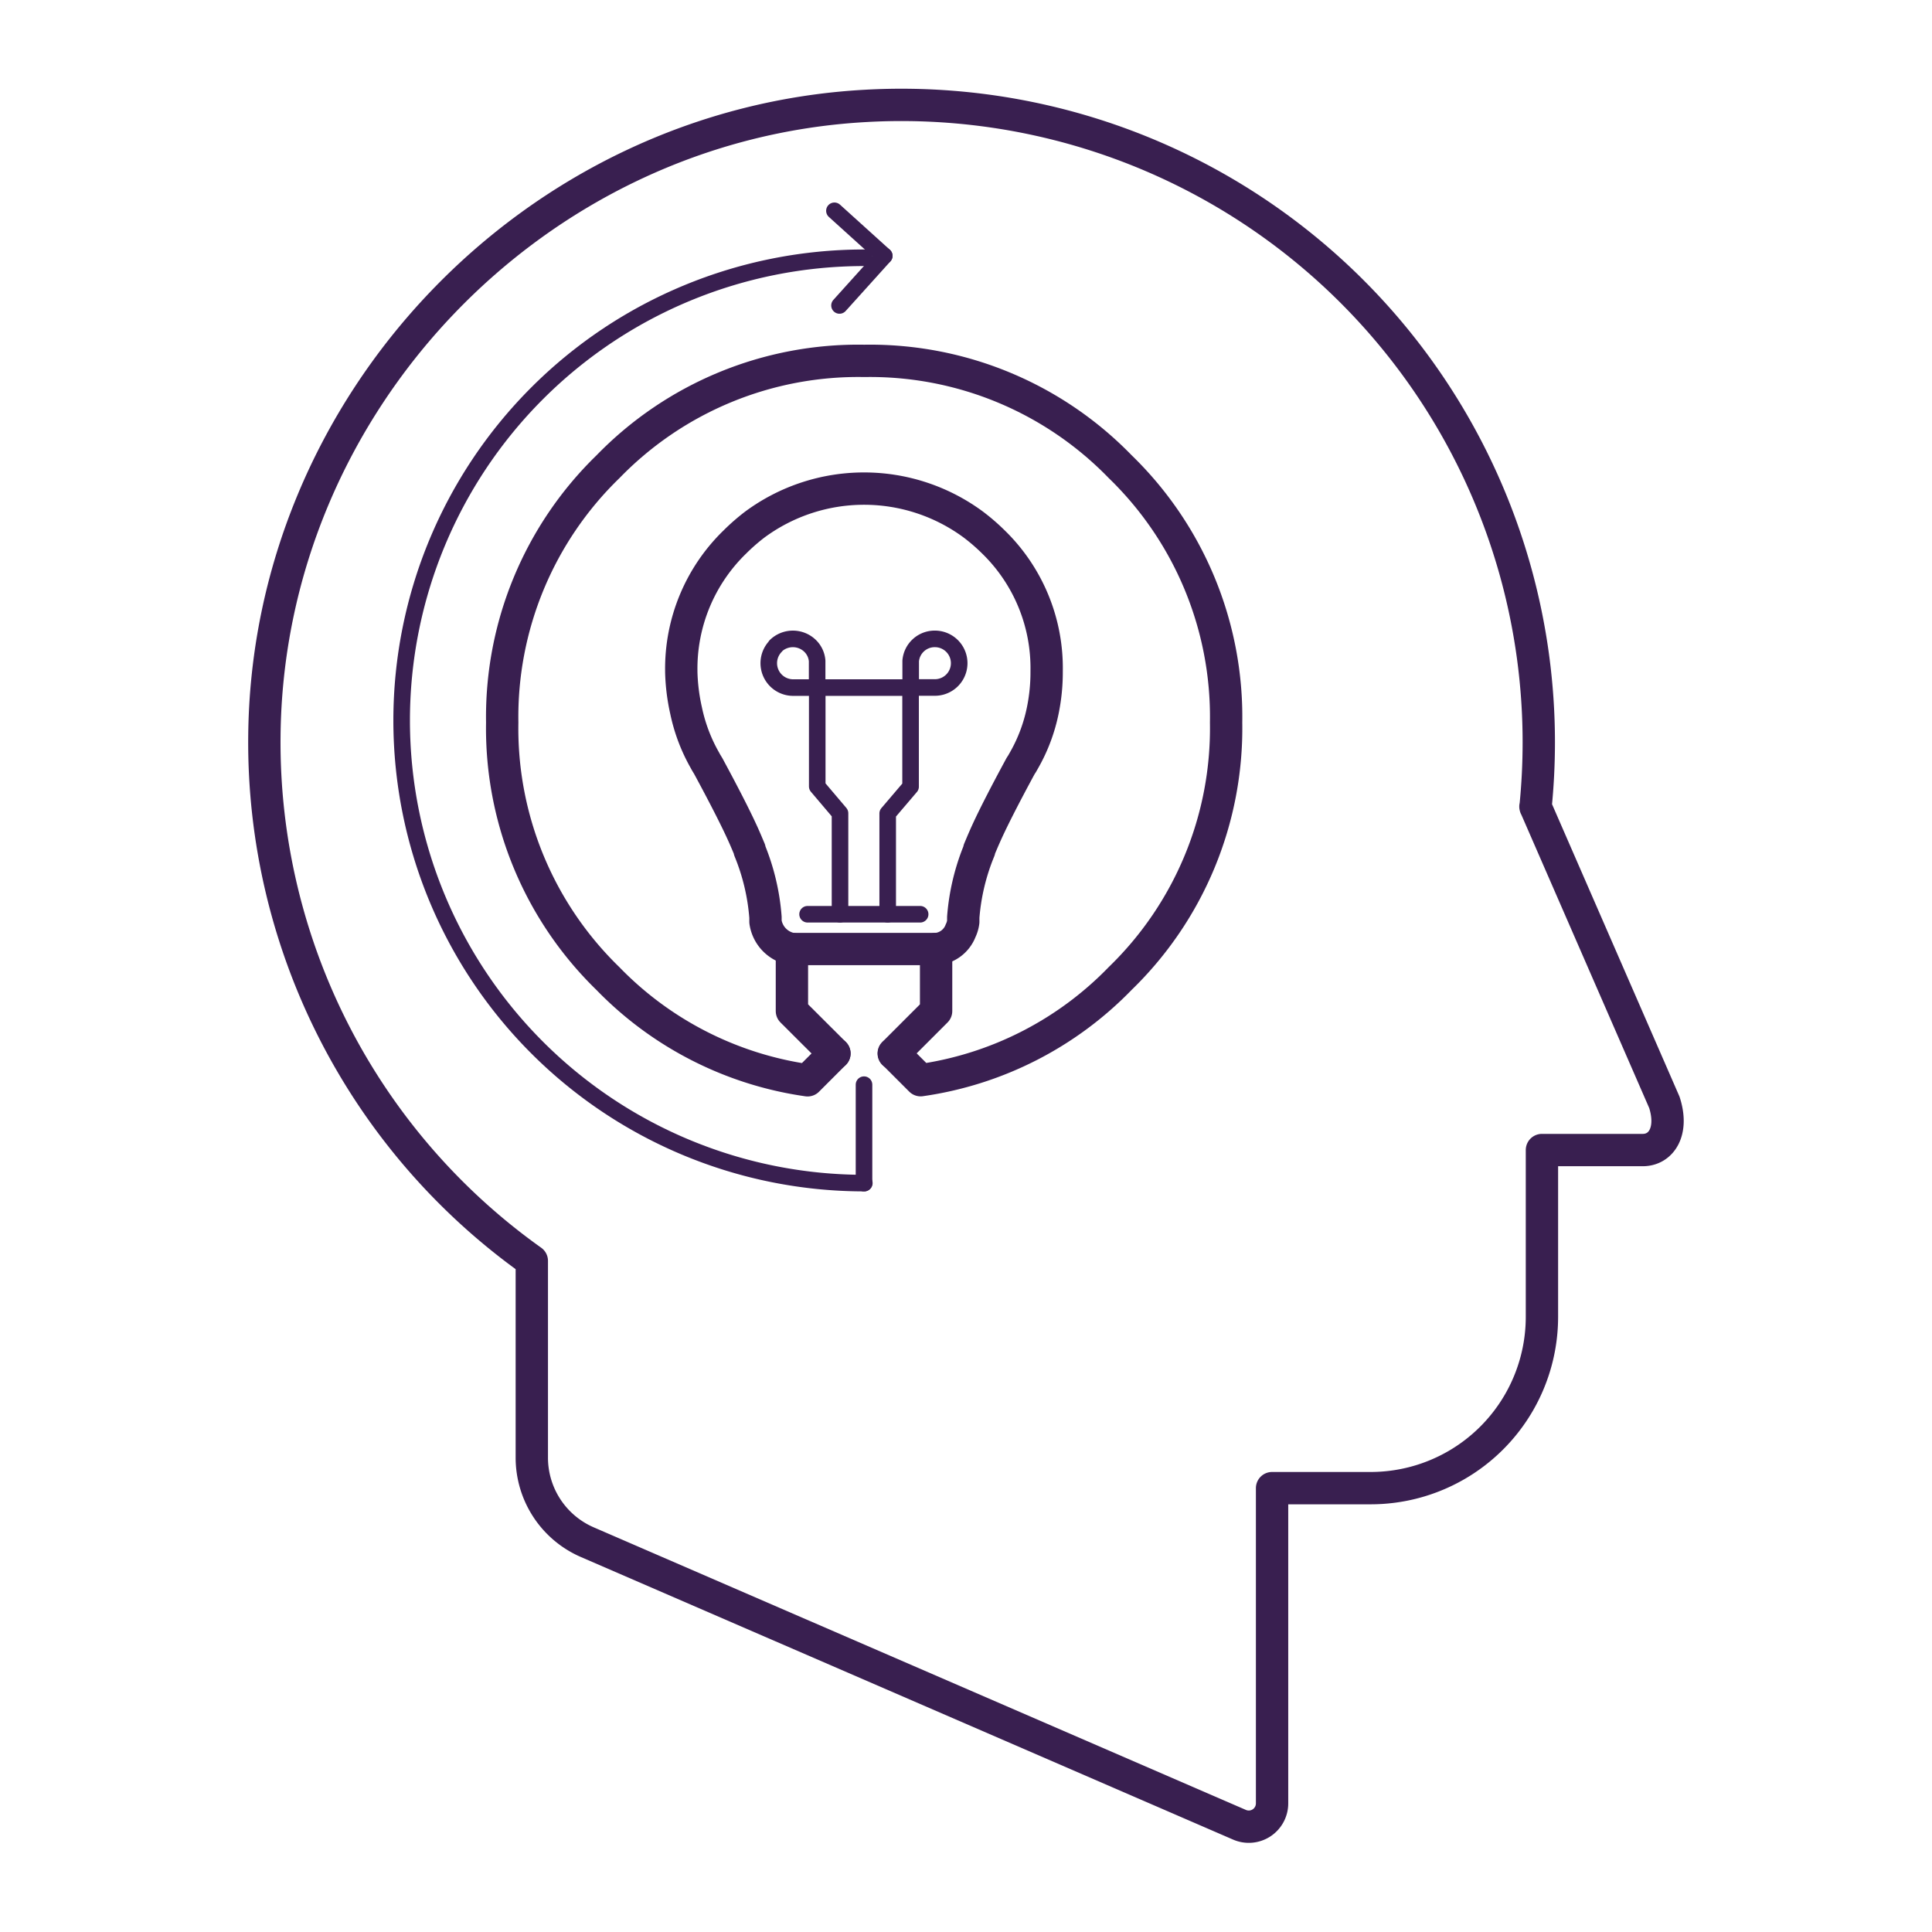
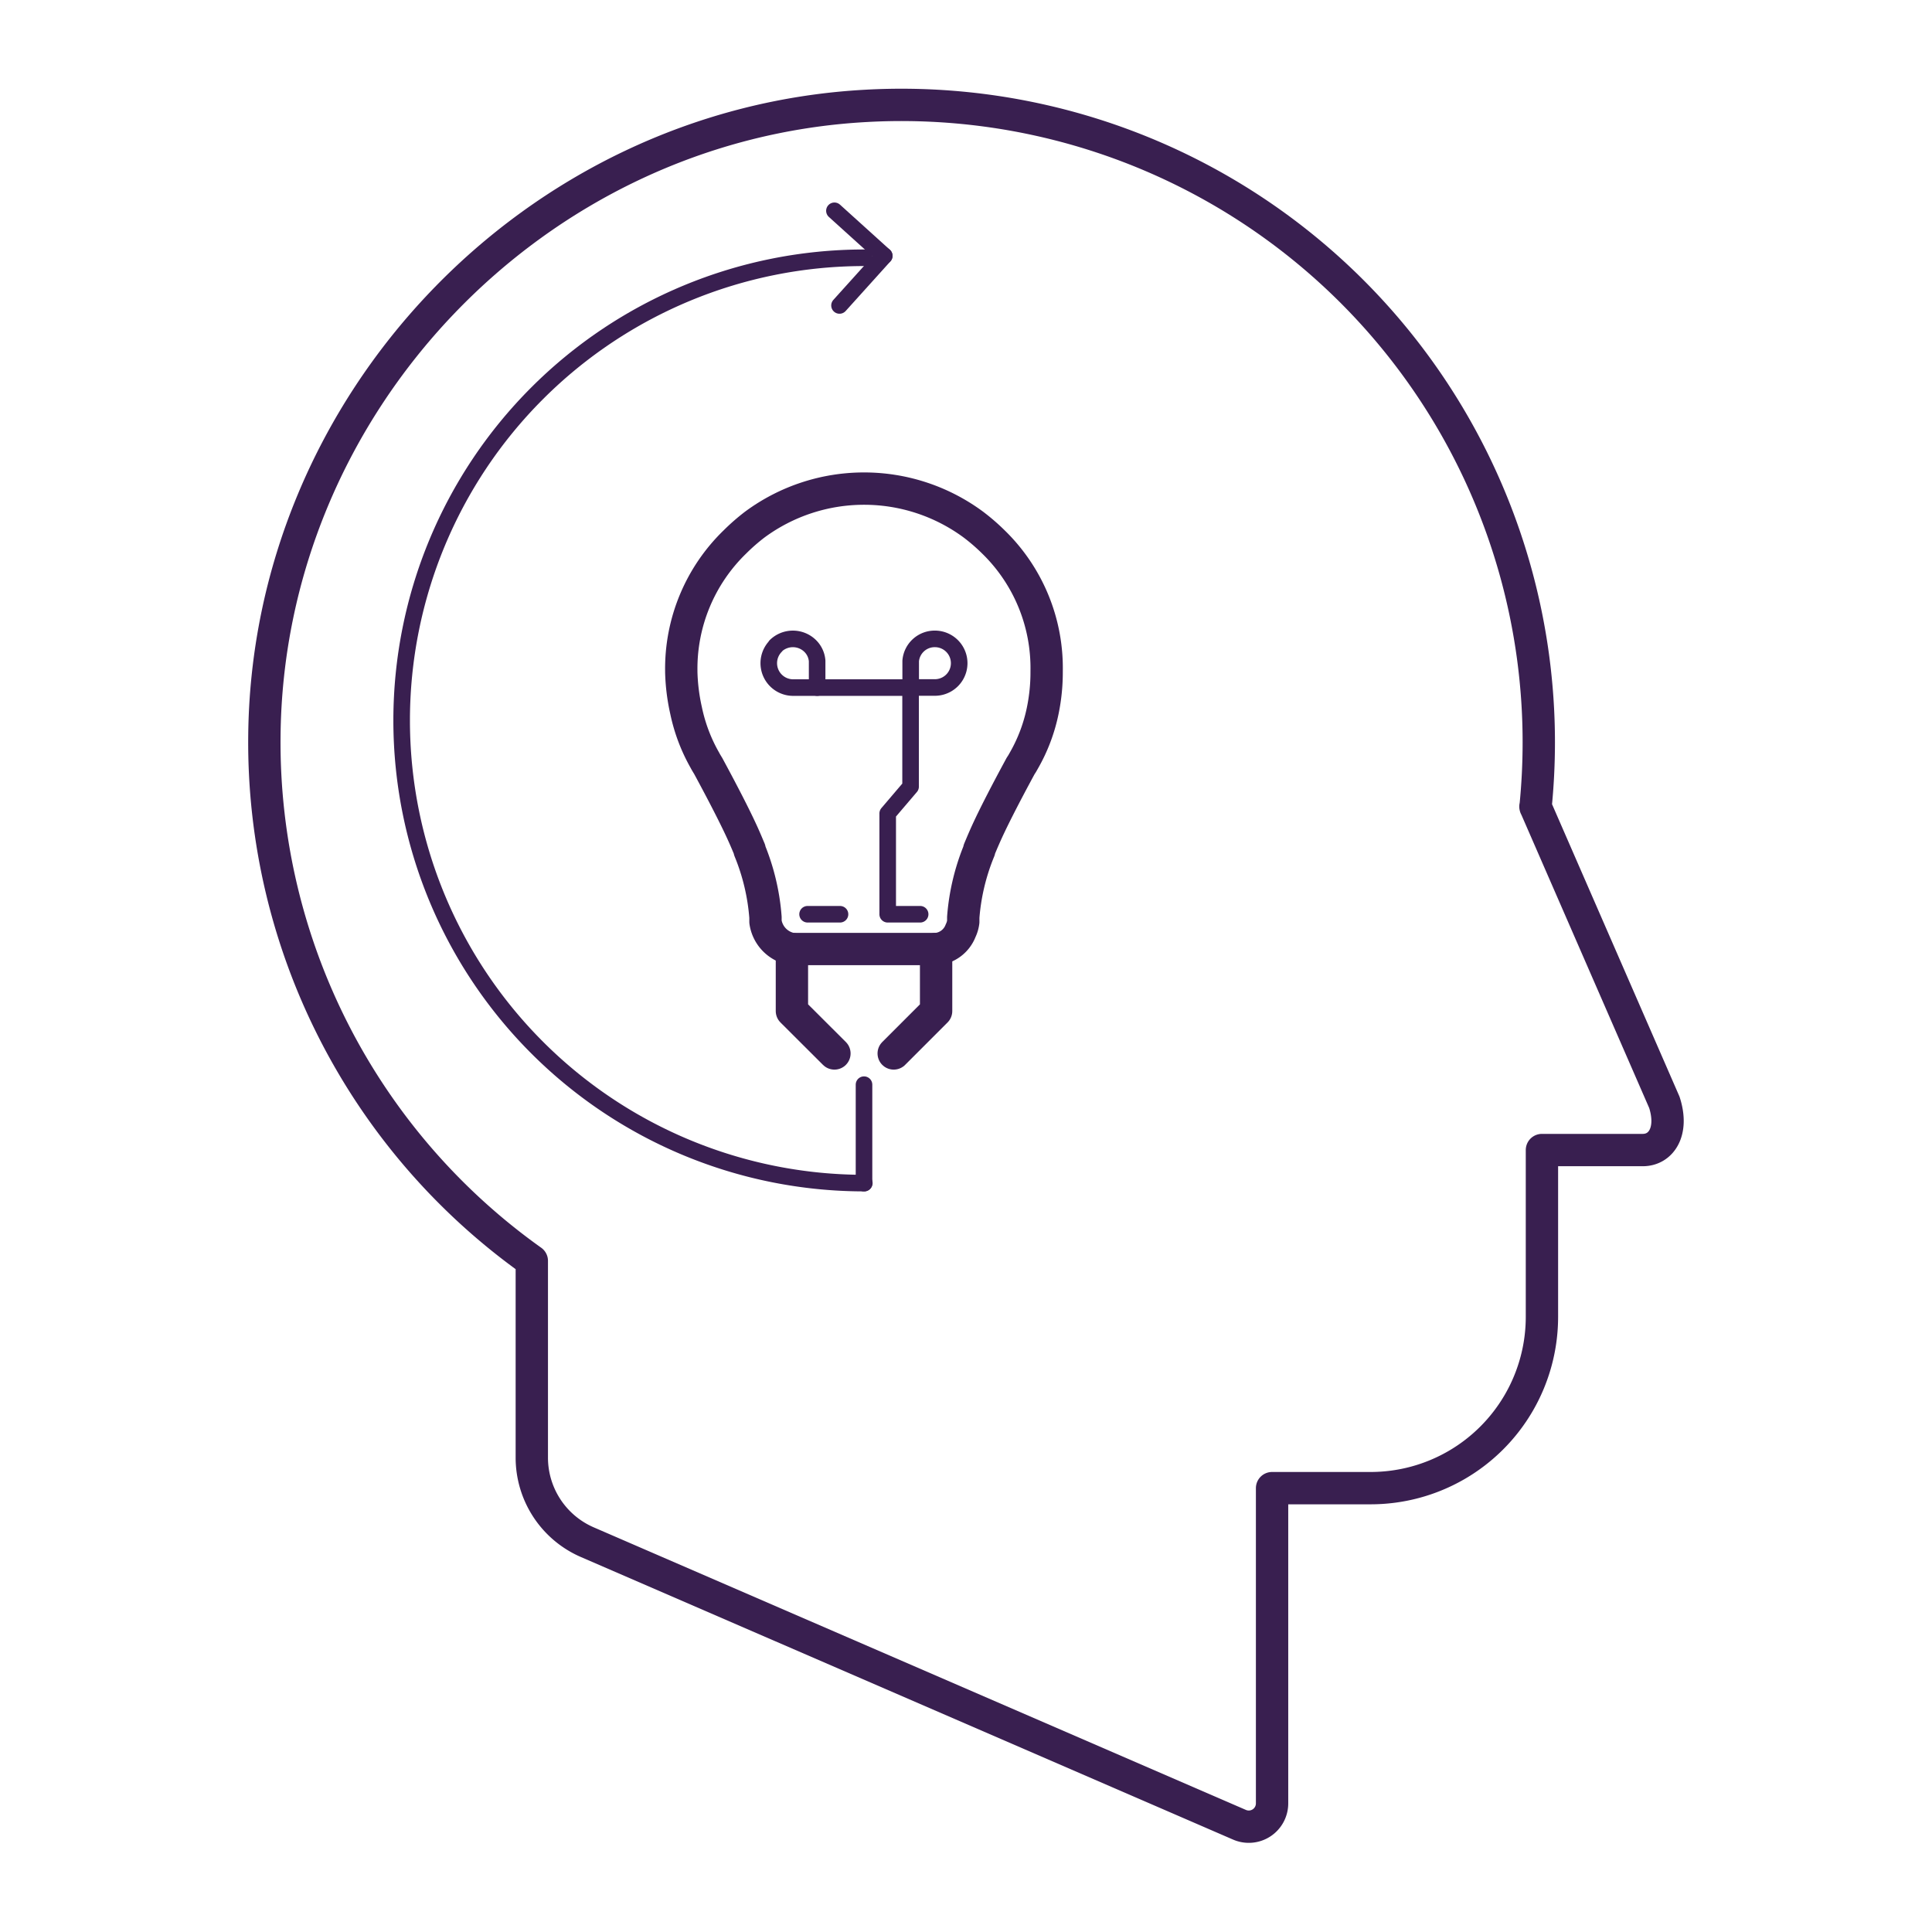
<svg xmlns="http://www.w3.org/2000/svg" id="Layer_1" data-name="Layer 1" width="190" height="190" viewBox="0 0 190 190">
  <defs>
    <style>.cls-1,.cls-2,.cls-3,.cls-4{fill:none;stroke:#391f50;stroke-linecap:round;stroke-linejoin:round;}.cls-1,.cls-2{stroke-width:3.18px;}.cls-2,.cls-3{fill-rule:evenodd;}.cls-3,.cls-4{stroke-width:1.63px;}</style>
  </defs>
  <title>VEC Digi-Labs</title>
  <path class="cls-1" d="M151,79.32l12.68,29.09c.92,2.85-.31,4.69-2.12,4.69h-9.92v16.4a16.85,16.85,0,0,1-16.86,16.85h-9.68v31a2.29,2.29,0,0,1-3.21,2.1L57.75,151.66a9.06,9.06,0,0,1-5.45-8.31V124h0A62.59,62.59,0,0,1,26,72.5c.24-32.74,26.5-60.33,59.2-62.09A62.68,62.68,0,0,1,151.33,73a63.57,63.57,0,0,1-.32,6.36" />
  <path class="cls-2" d="M74.24,51.58a18.09,18.09,0,0,1,21.47,0,19.73,19.73,0,0,1,2,1.73A17.3,17.3,0,0,1,102.93,66v.09a18.64,18.64,0,0,1-.38,3.78,16.51,16.51,0,0,1-1.86,4.93l-.17.3-.15.23q-2.55,4.71-3.55,7c-.19.43-.36.84-.52,1.22a.3.3,0,0,0,0,.08,21.6,21.6,0,0,0-1.57,6.58l0,.44a2.79,2.79,0,0,1-.26.88,2.82,2.82,0,0,1-2.34,1.8H77.88a3.18,3.18,0,0,1-2.6-2.68c0-.15,0-.29,0-.44a21.6,21.6,0,0,0-1.56-6.58l0-.08c-.16-.38-.33-.79-.52-1.22q-1-2.28-3.55-7l-.14-.23c-.06-.1-.12-.2-.17-.3a16.81,16.81,0,0,1-1.87-4.93A19.37,19.37,0,0,1,67,66.1V66a17.35,17.35,0,0,1,5.27-12.7A19.83,19.83,0,0,1,74.24,51.58Z" />
  <path class="cls-3" d="M76.28,63.52a2.43,2.43,0,0,1,3.39,0A2.31,2.31,0,0,1,80.36,65v2.62H78a2.4,2.4,0,0,1-1.7-4.09Z" />
  <path class="cls-3" d="M90.49,89.91H87.3V80l2.25-2.64V67.61h2.39a2.39,2.39,0,1,0,0-4.78A2.37,2.37,0,0,0,89.56,65v2.62H80.37" />
-   <polyline class="cls-3" points="87.3 89.91 82.61 89.91 82.61 79.98 80.37 77.34 80.37 67.61" />
  <line class="cls-4" x1="82.61" y1="89.91" x2="79.42" y2="89.91" />
  <polyline class="cls-2" points="82.06 103.6 77.88 99.43 77.88 93.33" />
  <polyline class="cls-2" points="92.06 93.33 92.06 99.43 87.89 103.6" />
-   <path class="cls-1" d="M82.06,103.6l-2.64,2.64h0a34.05,34.05,0,0,1-19.63-10A34.29,34.29,0,0,1,49.39,71.06,34.29,34.29,0,0,1,59.8,45.89,34.28,34.28,0,0,1,85,35.49a34.26,34.26,0,0,1,25.16,10.4,34.26,34.26,0,0,1,10.42,25.17,34.26,34.26,0,0,1-10.42,25.17,34,34,0,0,1-19.62,10v0l-2.63-2.63" />
  <line class="cls-4" x1="86.96" y1="25.16" x2="82.56" y2="30.04" />
  <line class="cls-4" x1="86.96" y1="25.16" x2="82.06" y2="20.73" />
  <path class="cls-4" d="M85,116.35a45.49,45.49,0,0,1,0-91" />
  <line class="cls-4" x1="84.97" y1="116.35" x2="84.97" y2="106.67" />
</svg>